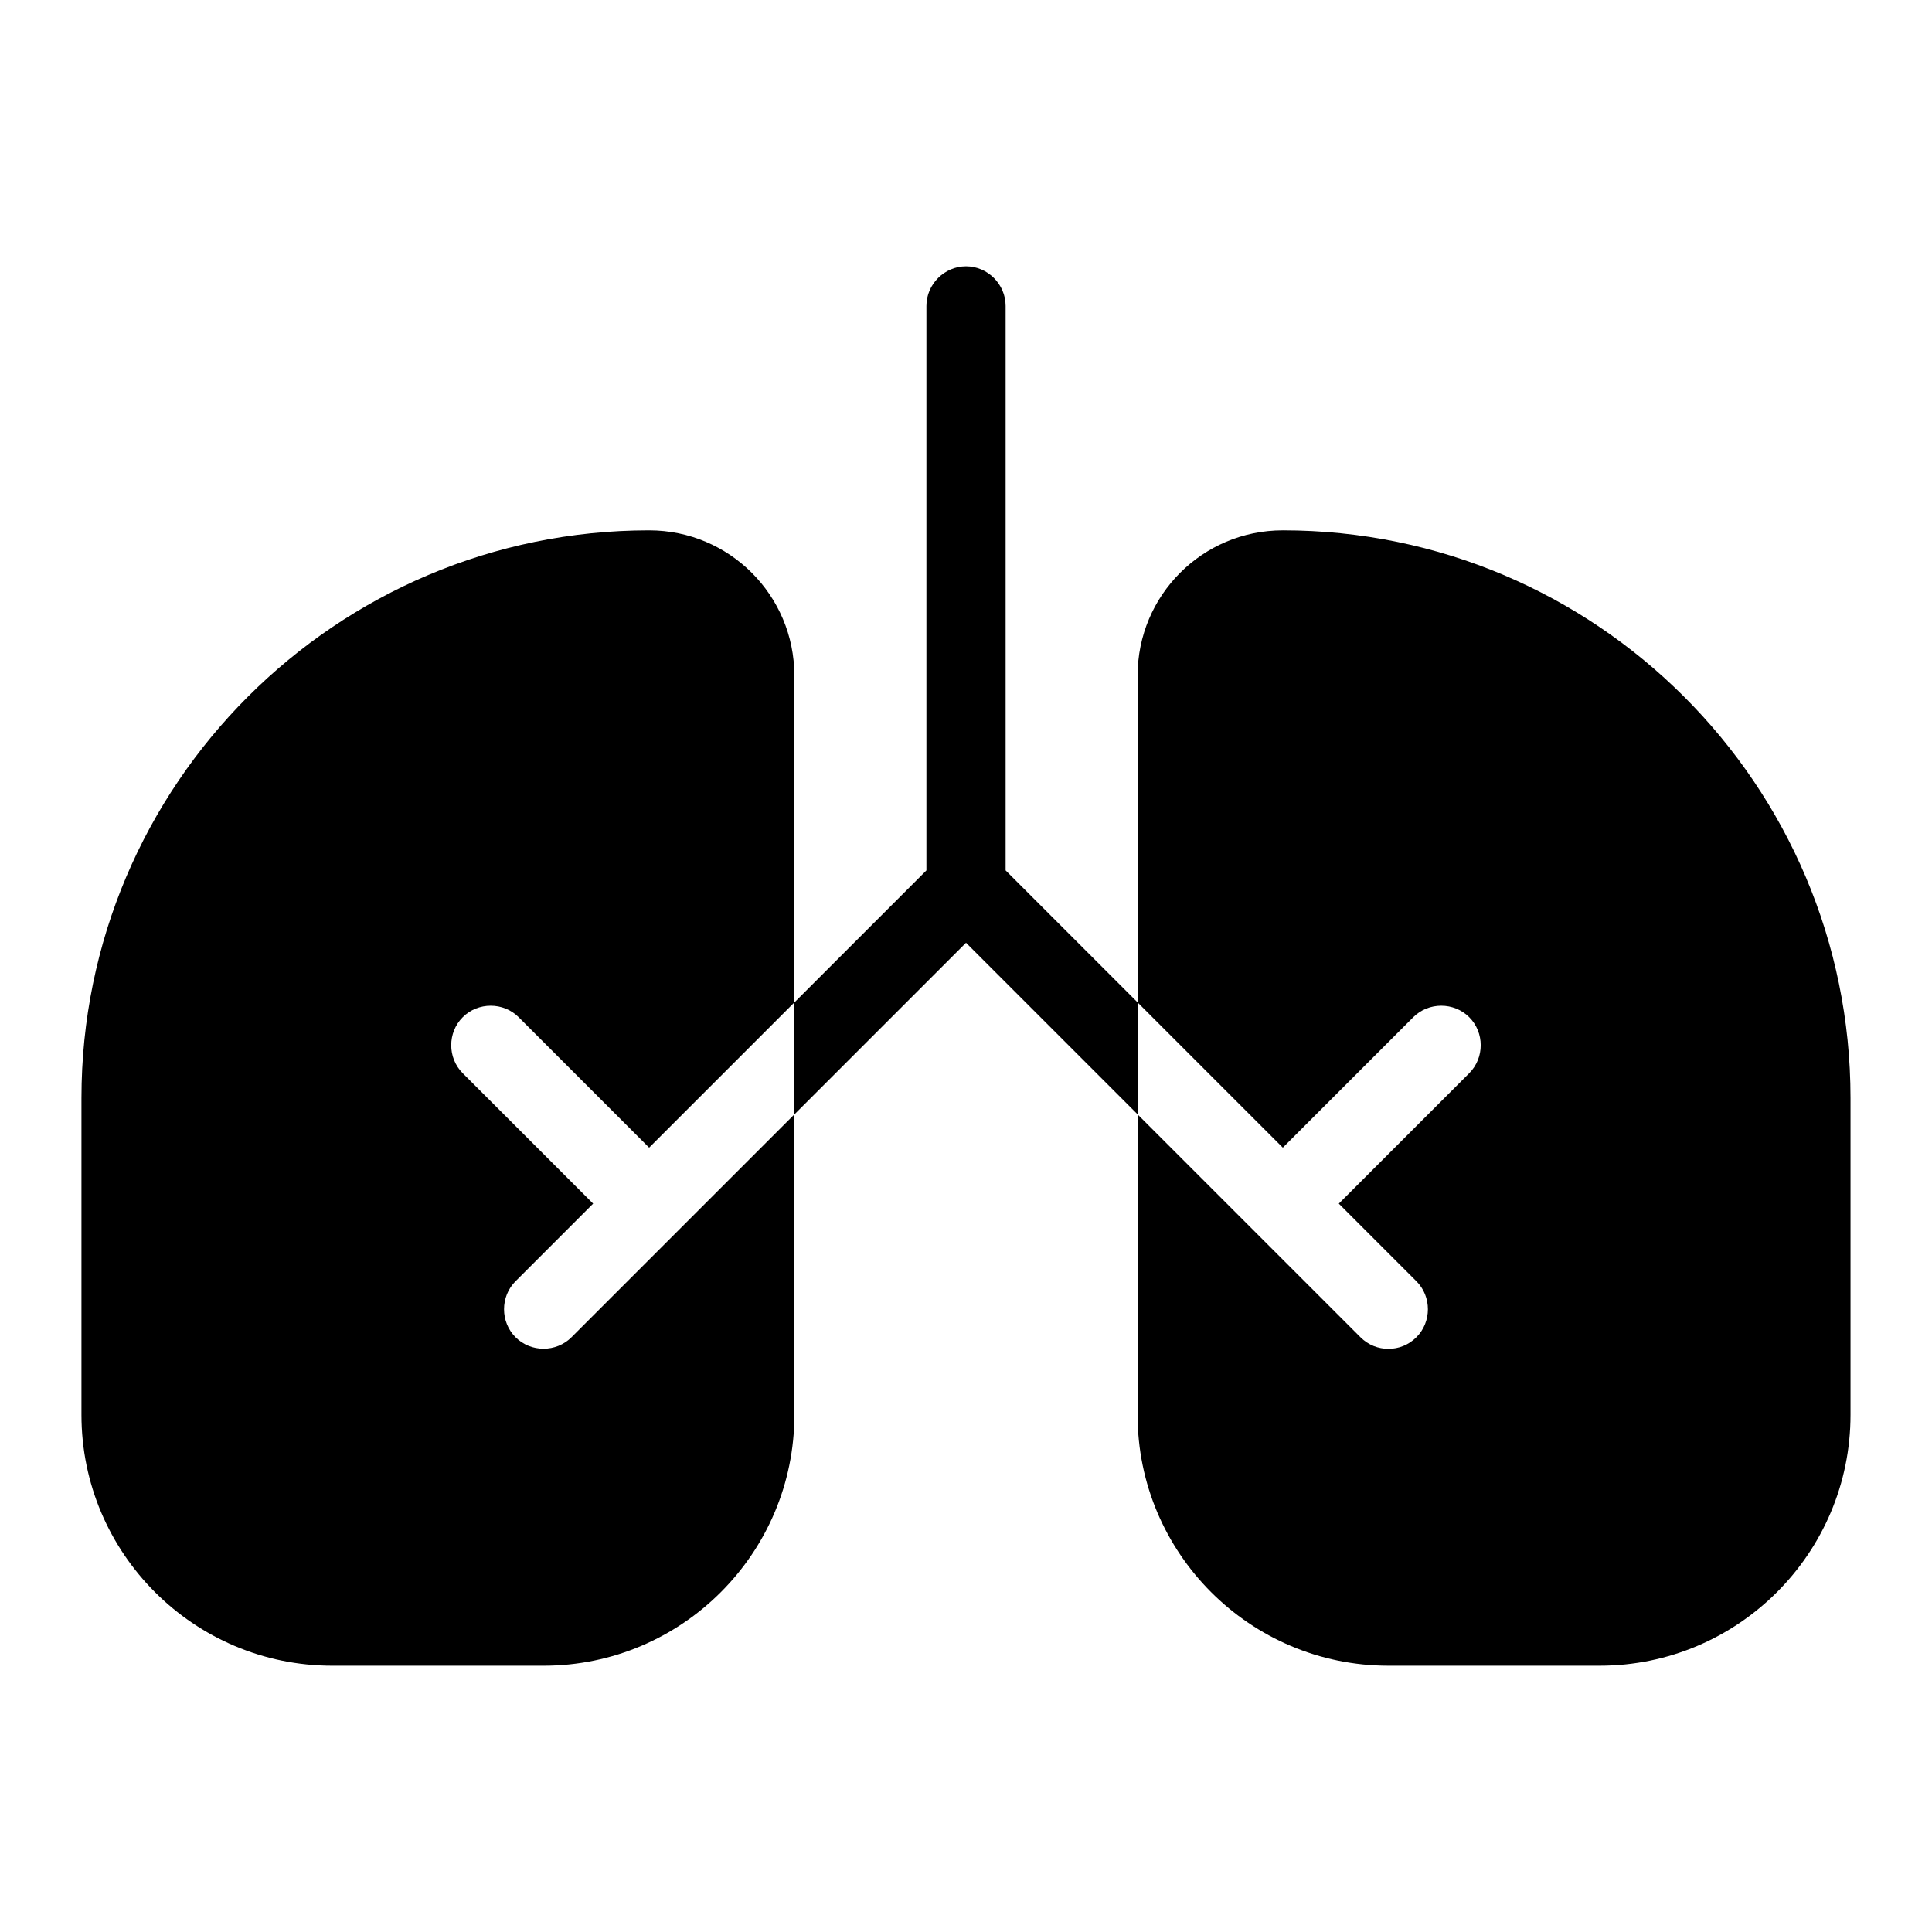
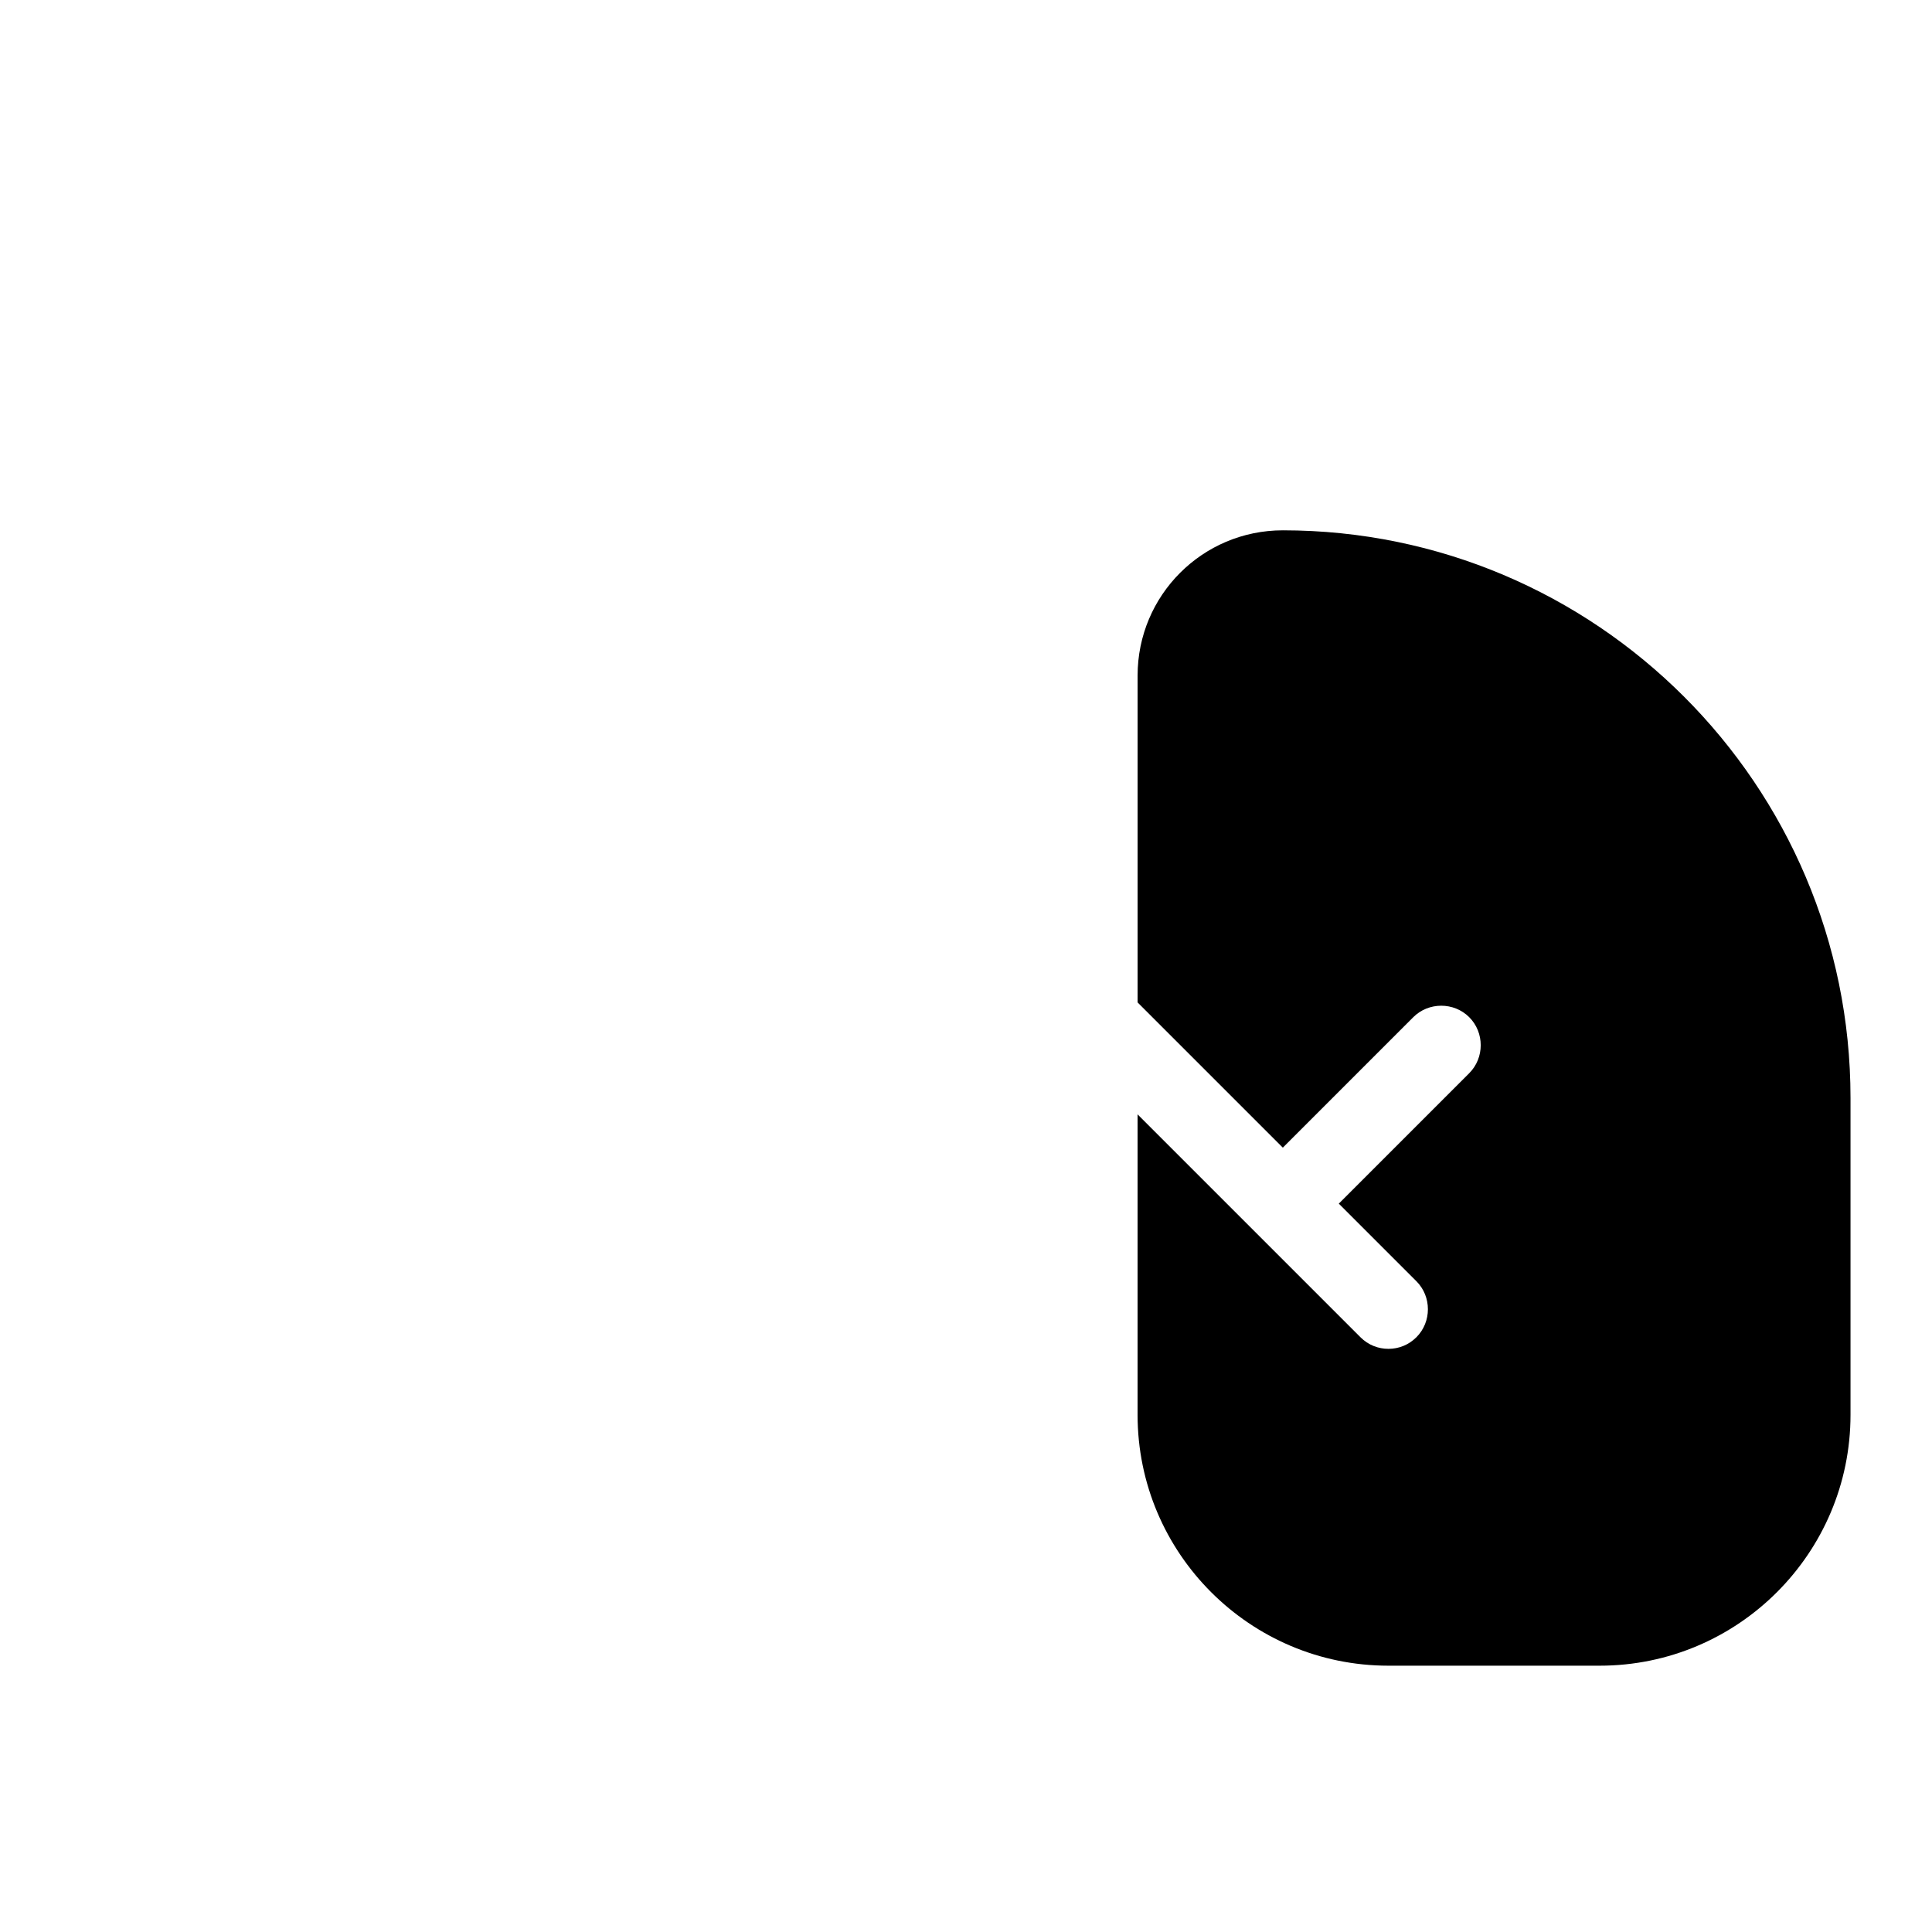
<svg xmlns="http://www.w3.org/2000/svg" fill="#000000" width="800px" height="800px" version="1.1" viewBox="144 144 512 512">
  <g>
-     <path d="m280.62 498.38c-4.059-4.059-4.059-10.777 0-14.836l20.57-20.57-34.566-34.566c-4.059-4.059-4.059-10.777 0-14.836 4.059-4.059 10.777-4.059 14.836 0l34.566 34.566 38.484-38.484v-86.629c0-21.273-17.215-38.484-38.484-38.484-82.988 0-150.44 67.453-150.44 150.44v83.969c0 36.668 29.809 66.477 66.477 66.477h55.98c36.668 0 66.477-29.809 66.477-66.477v-79.629l-59.059 59.059c-4.066 4.059-10.781 4.059-14.84 0z" />
    <path d="m483.96 284.54c-21.273 0-38.484 17.215-38.484 38.484v86.629l38.484 38.484 34.566-34.566c4.059-4.059 10.777-4.059 14.836 0 4.059 4.059 4.059 10.777 0 14.836l-34.566 34.566 20.57 20.57c4.059 4.059 4.059 10.777 0 14.836-2.098 2.098-4.758 3.078-7.418 3.078s-5.316-0.98-7.418-3.078l-59.059-59.059v79.629c0 36.668 29.809 66.477 66.477 66.477h55.98c36.668 0 66.477-29.809 66.477-66.477v-83.969c0-82.988-67.453-150.44-150.45-150.44z" />
-     <path d="m410.5 374.67v-149.6c0-5.738-4.758-10.496-10.496-10.496s-10.496 4.758-10.496 10.496v149.6l-34.988 34.988v29.668l45.484-45.484 45.484 45.484v-29.668z" />
  </g>
</svg>